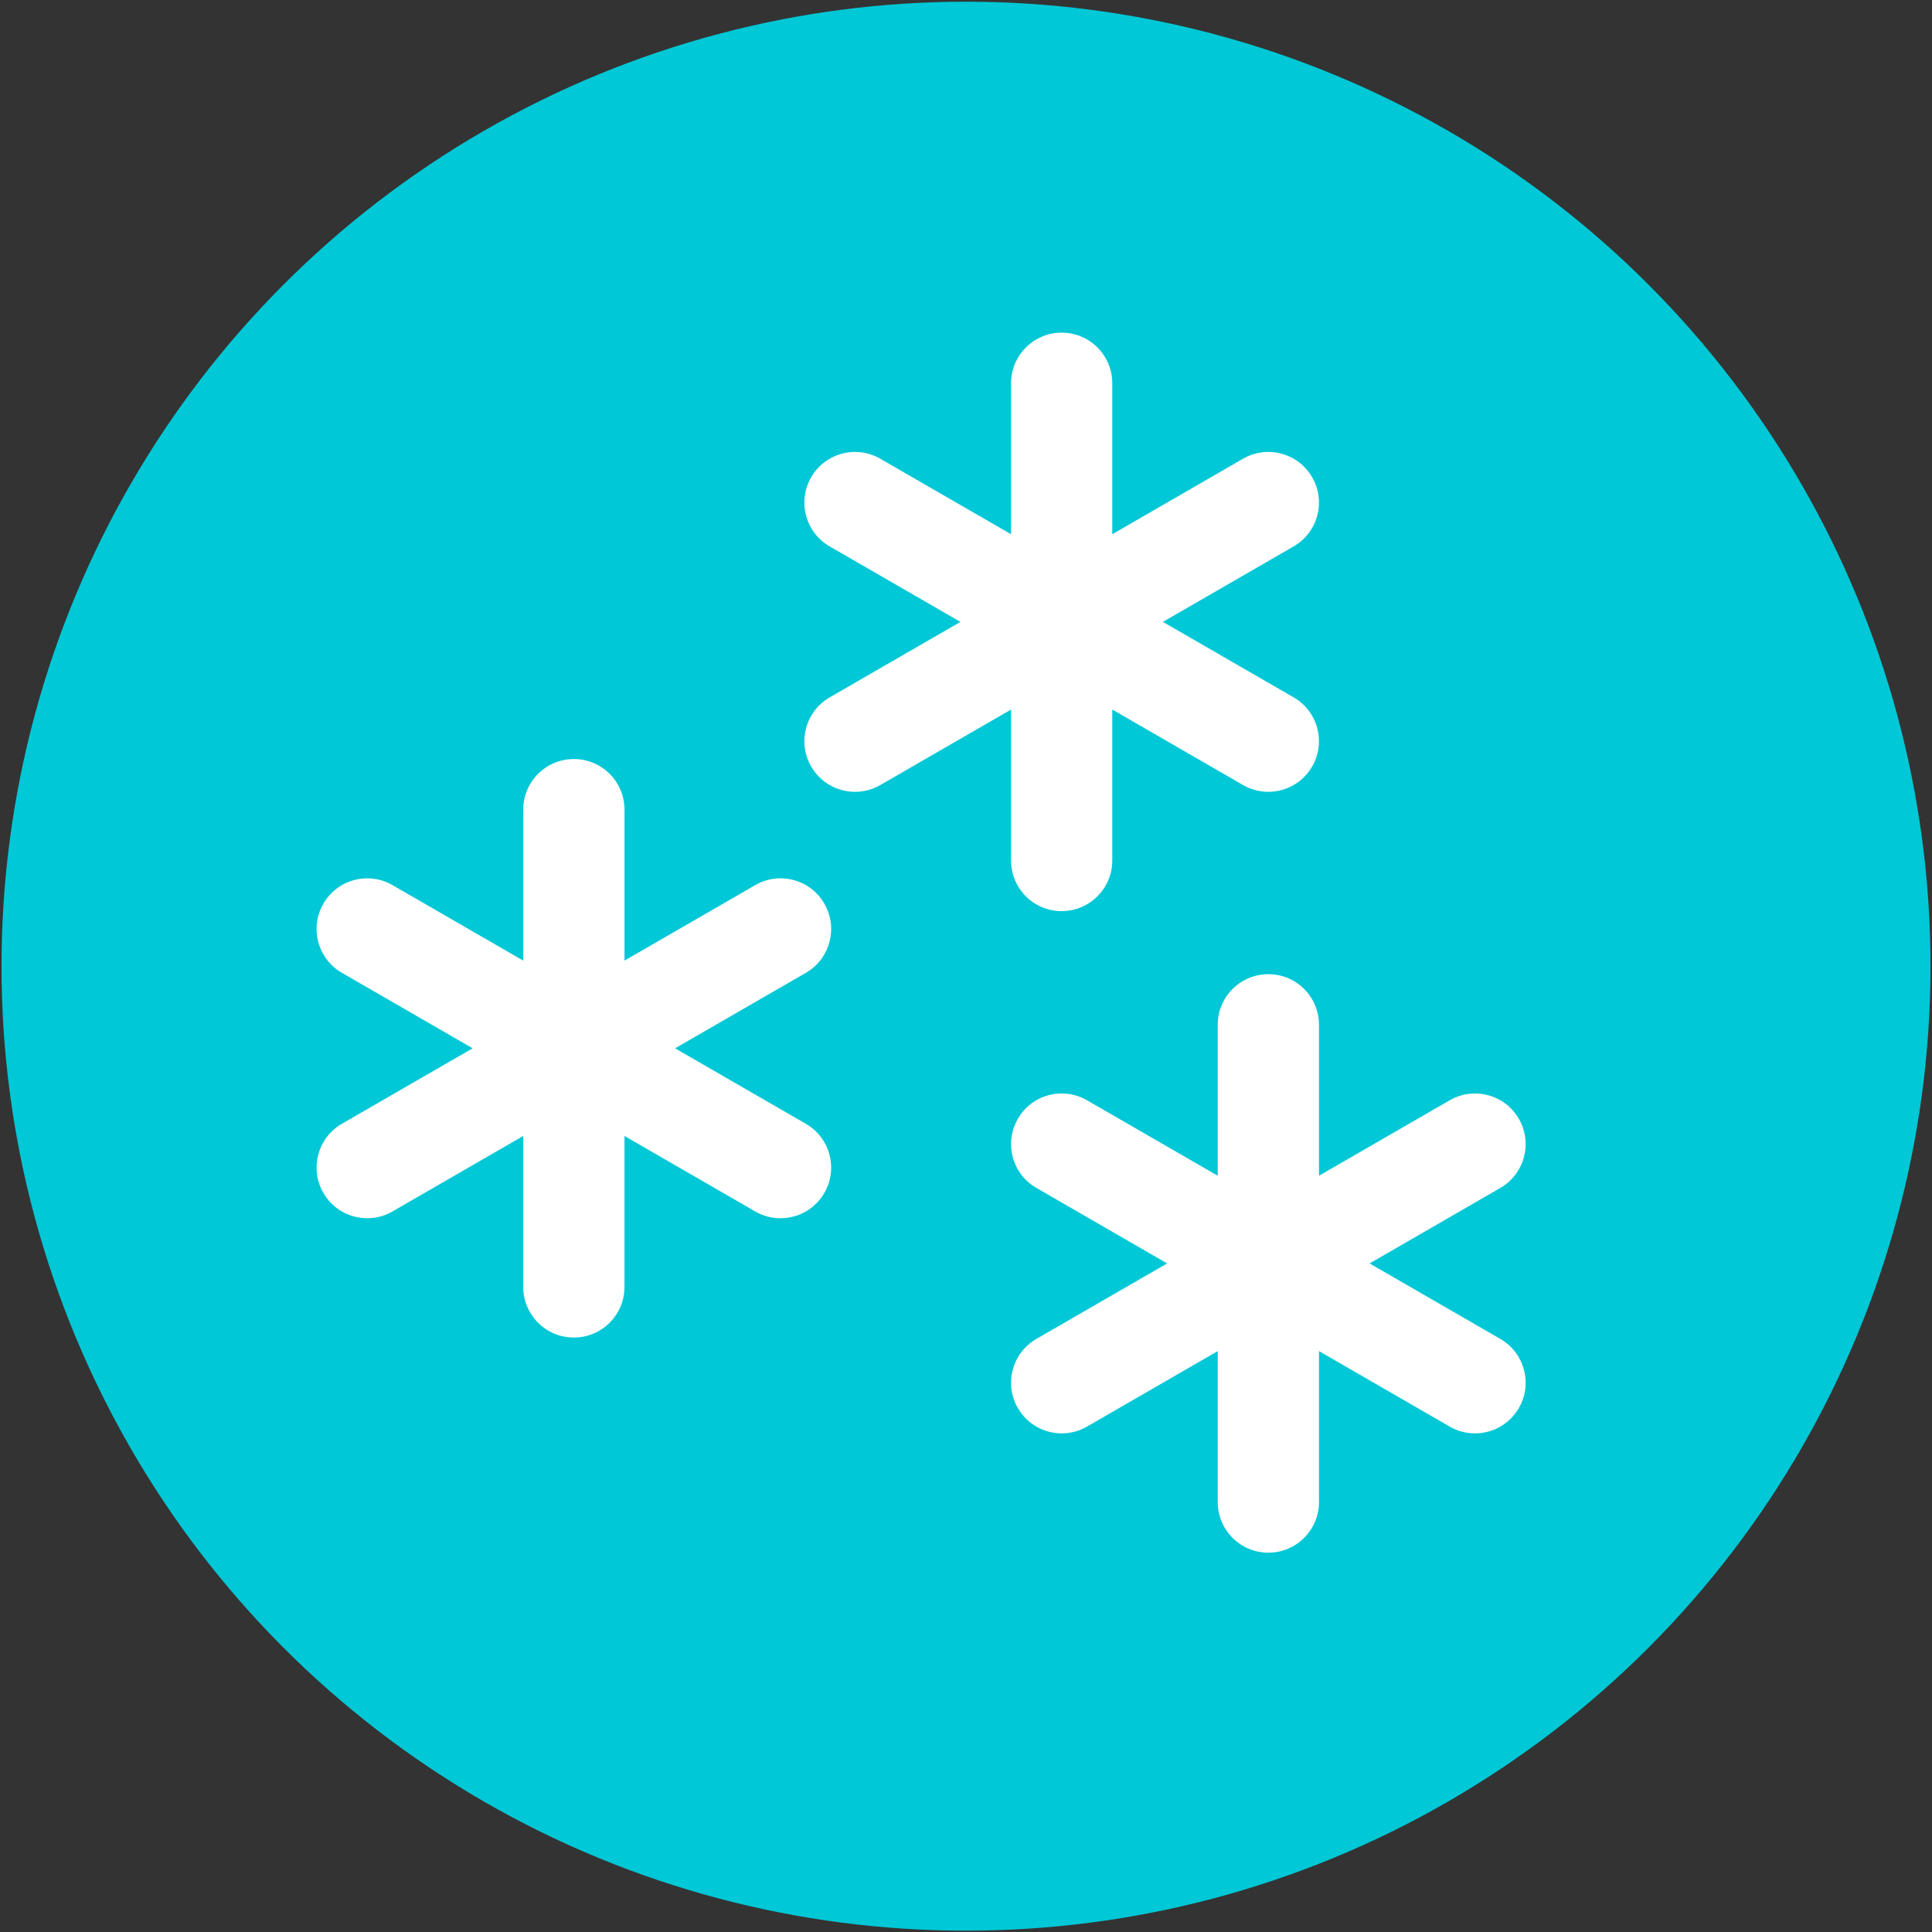
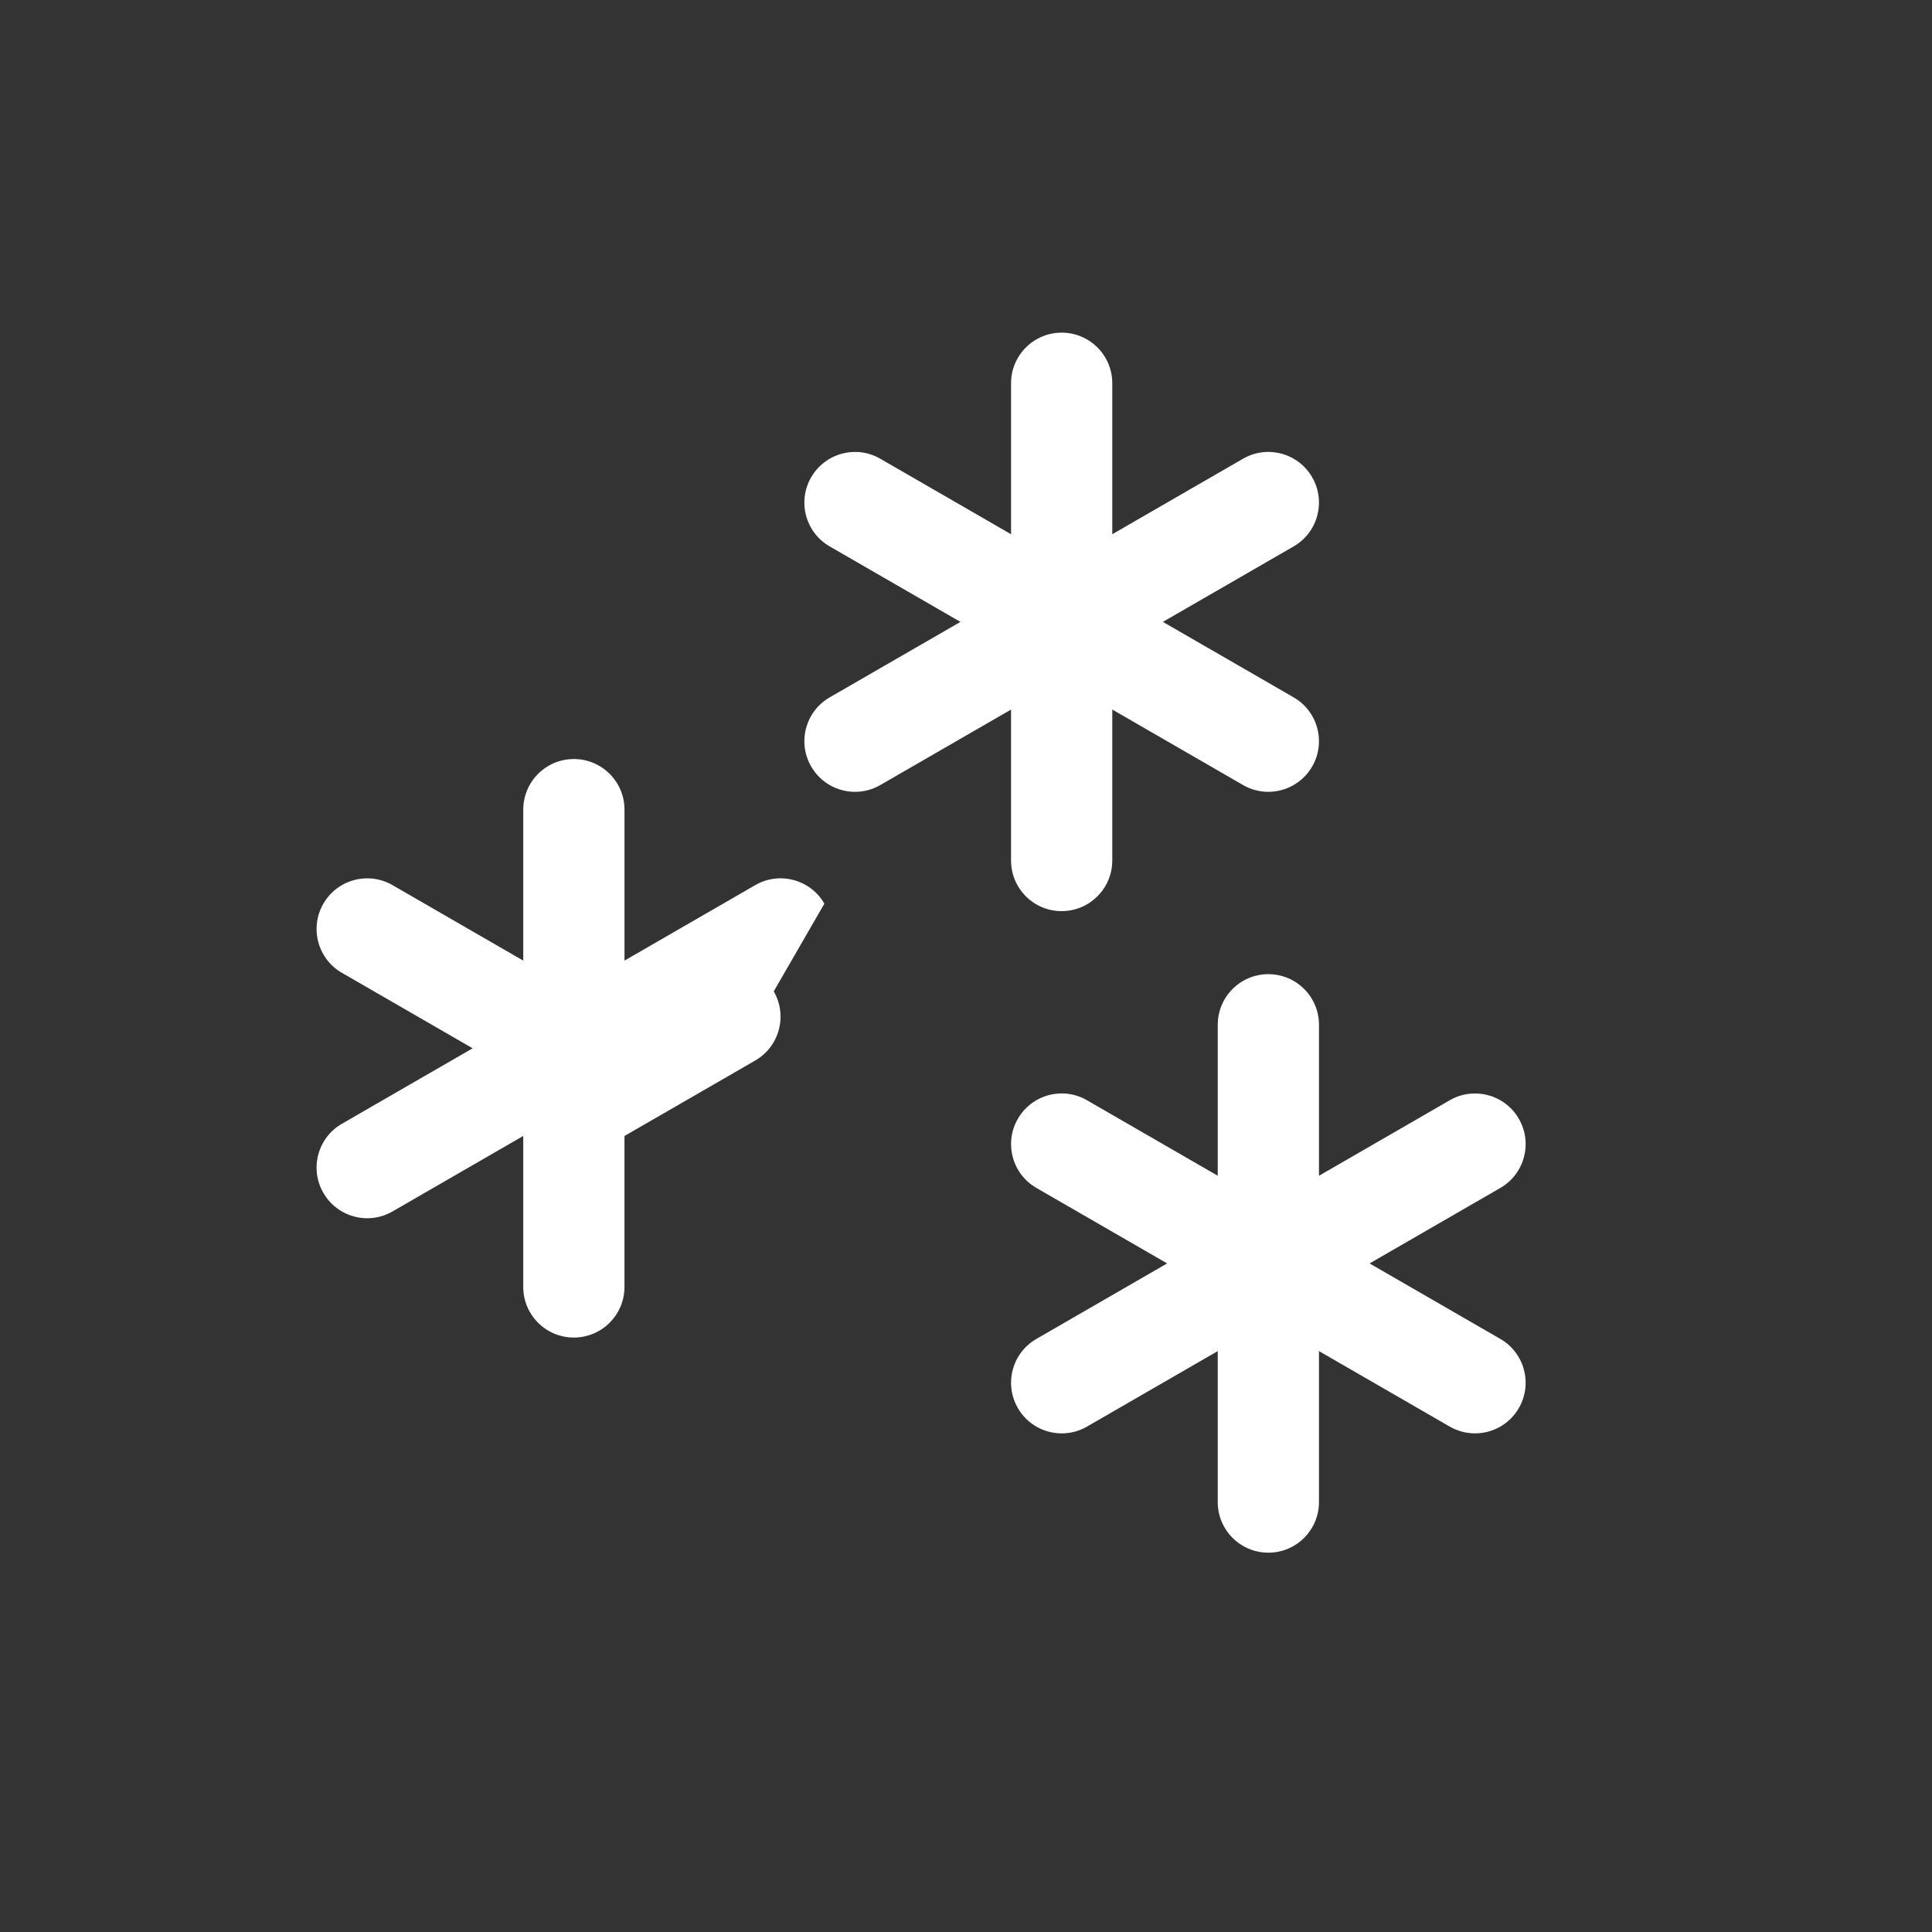
<svg xmlns="http://www.w3.org/2000/svg" id="Vrstva_1" width="122" height="122" version="1.1" viewBox="0 0 122 122">
  <rect x="0" y="0" width="122" height="122" fill="#333333" stroke="none" />
  <defs>
    <style>
      .st0 {
        fill: #00c8d6;
      }

      .st1 {
        fill: #fff;
      }
    </style>
  </defs>
-   <circle class="st0" cx="61" cy="61.012" r="60.905" />
  <g>
-     <path class="st1" d="M52.057,57.063c-.883-1.53-2.838-2.054-4.366-1.17l-8.256,4.767v-9.533c0-1.766-1.431-3.196-3.197-3.196s-3.196,1.431-3.196,3.196v9.533l-8.255-4.766c-1.53-.884-3.485-.358-4.367,1.17-.883,1.529-.359,3.484,1.17,4.367l8.256,4.766-8.256,4.766c-1.529.883-2.053,2.838-1.17,4.366.592,1.026,1.666,1.599,2.771,1.599.542,0,1.092-.138,1.595-.429l8.255-4.766v9.533c0,1.766,1.431,3.196,3.196,3.196s3.197-1.431,3.197-3.196v-9.533l8.256,4.767c.503.291,1.053.429,1.595.429,1.105,0,2.179-.574,2.771-1.599.883-1.529.359-3.484-1.17-4.366l-8.256-4.766,8.256-4.766c1.529-.883,2.053-2.838,1.17-4.367Z" />
+     <path class="st1" d="M52.057,57.063c-.883-1.53-2.838-2.054-4.366-1.17l-8.256,4.767v-9.533c0-1.766-1.431-3.196-3.197-3.196s-3.196,1.431-3.196,3.196v9.533l-8.255-4.766c-1.53-.884-3.485-.358-4.367,1.17-.883,1.529-.359,3.484,1.17,4.367l8.256,4.766-8.256,4.766c-1.529.883-2.053,2.838-1.17,4.366.592,1.026,1.666,1.599,2.771,1.599.542,0,1.092-.138,1.595-.429l8.255-4.766v9.533c0,1.766,1.431,3.196,3.196,3.196s3.197-1.431,3.197-3.196v-9.533l8.256,4.767l-8.256-4.766,8.256-4.766c1.529-.883,2.053-2.838,1.17-4.367Z" />
    <path class="st1" d="M67.041,57.534c1.766,0,3.196-1.431,3.196-3.196v-9.533l8.256,4.767c.503.291,1.053.429,1.595.429,1.105,0,2.18-.574,2.772-1.599.883-1.529.359-3.484-1.17-4.366l-8.256-4.766,8.256-4.766c1.529-.883,2.053-2.838,1.17-4.366-.882-1.53-2.839-2.054-4.367-1.17l-8.256,4.767v-9.533c0-1.766-1.431-3.196-3.196-3.196s-3.196,1.431-3.196,3.196v9.533l-8.256-4.766c-1.53-.884-3.484-.358-4.366,1.17-.883,1.529-.359,3.484,1.17,4.366l8.256,4.766-8.256,4.766c-1.529.883-2.053,2.838-1.17,4.366.592,1.026,1.666,1.599,2.771,1.599.542,0,1.092-.138,1.595-.429l8.256-4.766v9.533c0,1.766,1.431,3.196,3.196,3.196Z" />
    <path class="st1" d="M94.741,84.549l-8.256-4.767,8.256-4.767c1.529-.883,2.053-2.838,1.17-4.366-.883-1.529-2.839-2.053-4.366-1.17l-8.255,4.766v-9.533c0-1.766-1.431-3.196-3.197-3.196s-3.196,1.431-3.196,3.196v9.533l-8.256-4.767c-1.53-.885-3.485-.359-4.366,1.17-.883,1.529-.359,3.484,1.17,4.366l8.256,4.767-8.256,4.767c-1.529.883-2.053,2.838-1.17,4.367.592,1.026,1.666,1.599,2.771,1.599.542,0,1.092-.139,1.595-.429l8.256-4.767v9.533c0,1.766,1.431,3.196,3.196,3.196s3.197-1.431,3.197-3.196v-9.533l8.255,4.766c.503.291,1.053.429,1.595.429,1.105,0,2.18-.573,2.771-1.599.883-1.529.359-3.484-1.17-4.367Z" />
  </g>
</svg>